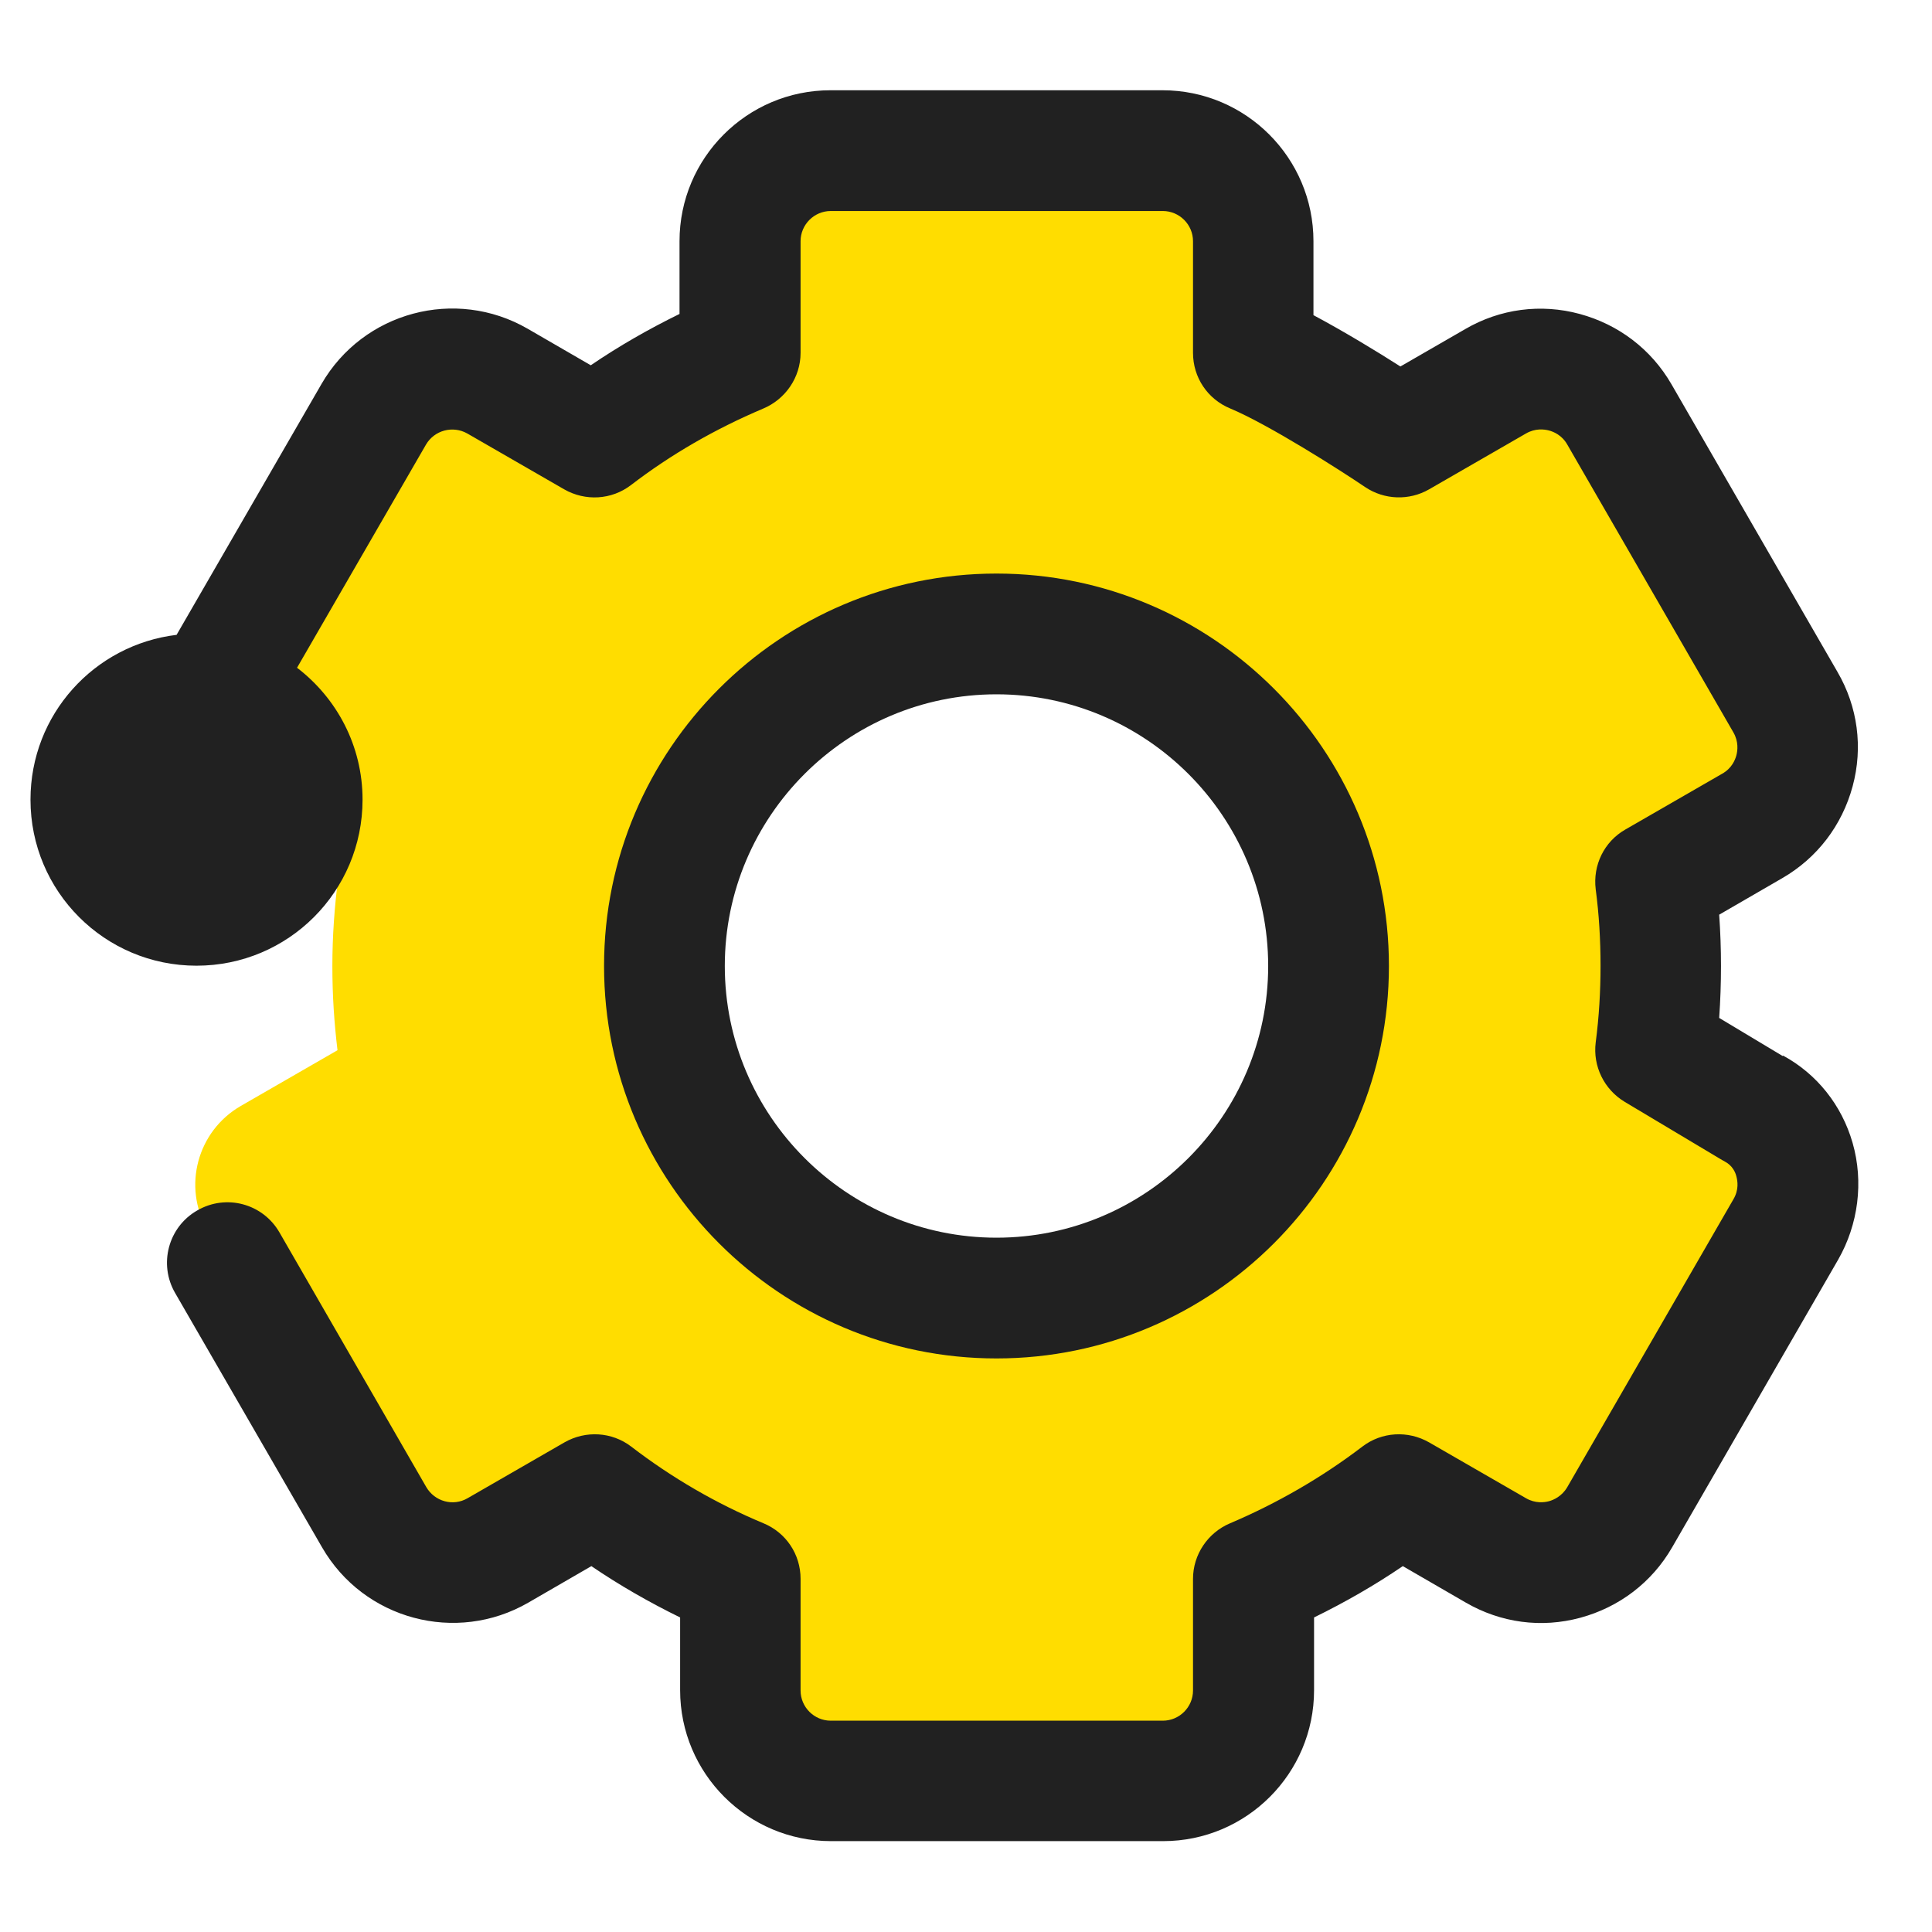
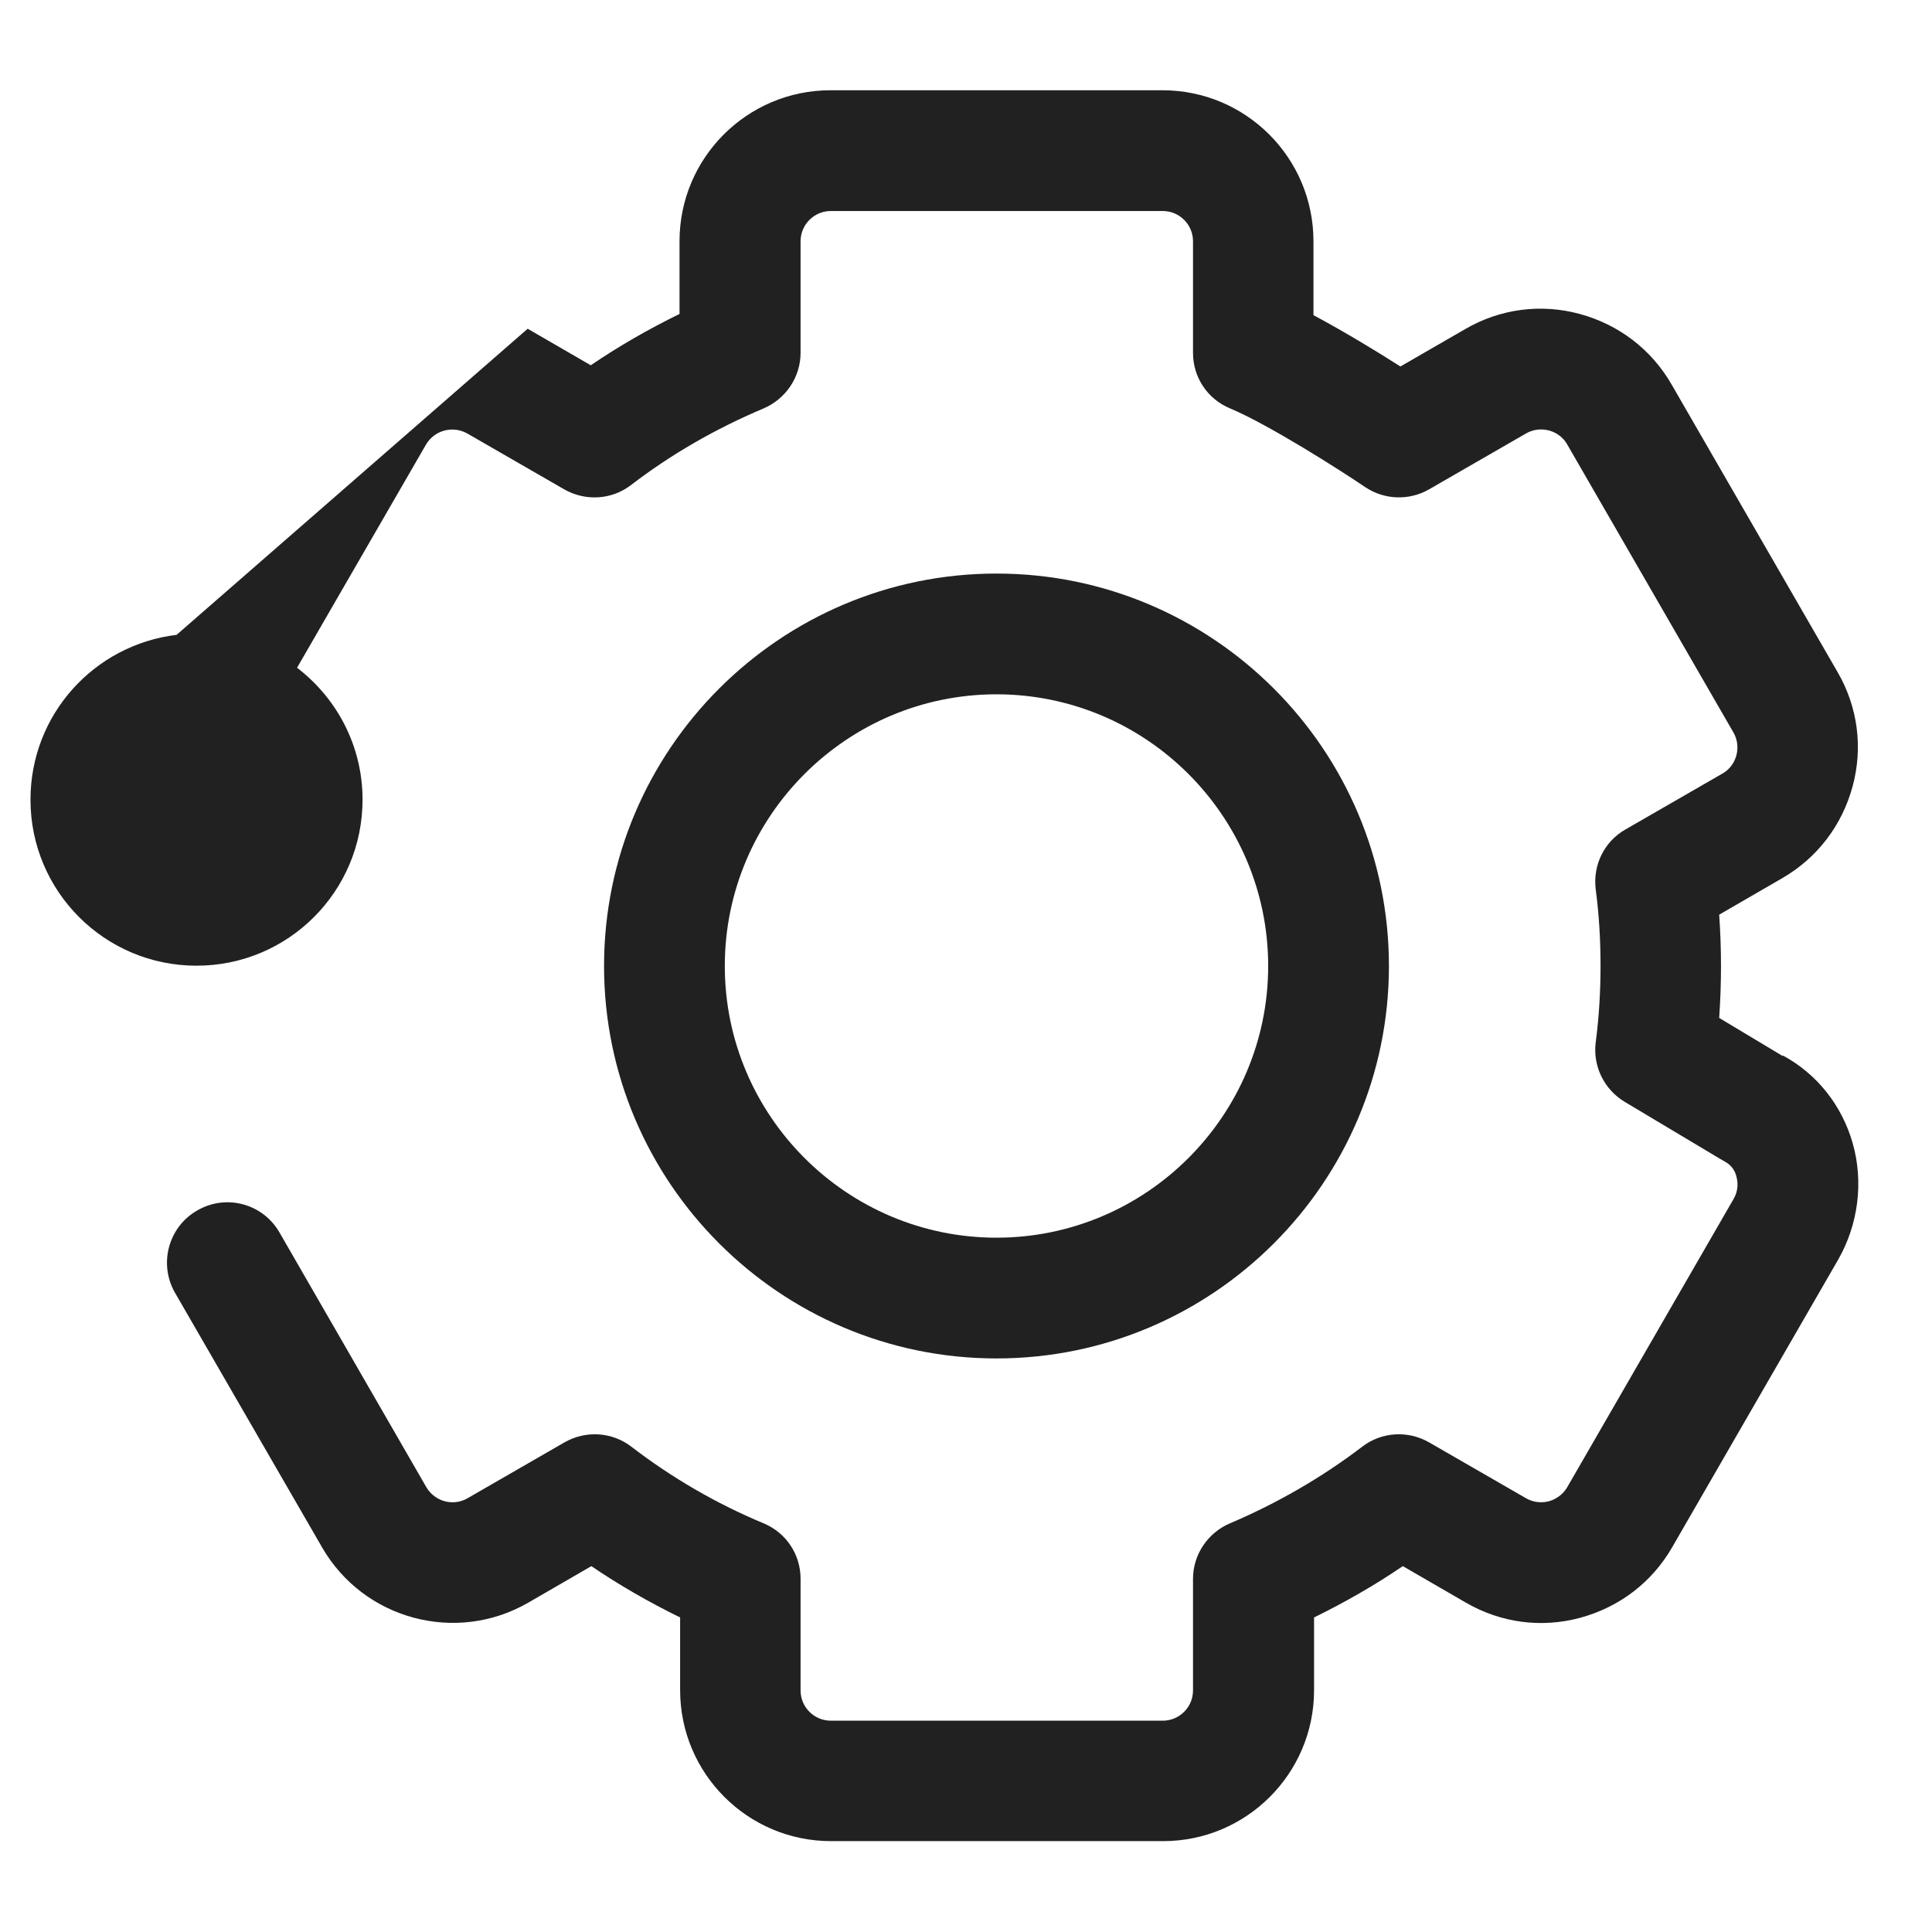
<svg xmlns="http://www.w3.org/2000/svg" width="64" height="64" viewBox="0 0 64 64" fill="none">
-   <path fill-rule="evenodd" clip-rule="evenodd" d="M58.06 36.72L54.83 34.79C54.95 33.88 55 32.95 55 32C55 31.05 54.94 30.13 54.83 29.21L58.04 27.36C59.47 26.53 59.97 24.7 59.14 23.26L53.64 13.73C52.81 12.3 50.98 11.8 49.54 12.63L46.33 14.48C46.33 14.48 43.24 12.42 41.51 11.69V7.99C41.51 6.33 40.17 4.99 38.51 4.99H27.51C25.85 4.99 24.51 6.33 24.51 7.99V11.69L24.45 11.72C22.74 12.44 21.14 13.37 19.69 14.48L16.48 12.63C15.05 11.8 13.21 12.29 12.38 13.73L6.88 23.26C6.05 24.69 6.54 26.53 7.98 27.36L11.2 29.11C11.08 30.05 11.01 31.02 11.01 32C11.01 32.98 11.07 33.87 11.18 34.79L7.97 36.64C6.54 37.47 6.04 39.3 6.87 40.74L12.37 50.27C13.2 51.7 15.03 52.2 16.47 51.37L19.68 49.52C21.15 50.64 22.77 51.58 24.5 52.31V56.01C24.5 57.67 25.84 59.01 27.5 59.01H38.5C40.16 59.01 41.5 57.67 41.5 56.01V52.31C43.23 51.58 44.85 50.64 46.32 49.52L49.53 51.37C50.96 52.2 52.8 51.71 53.63 50.27L59.13 40.74C59.96 39.31 59.47 37.47 58.05 36.72H58.06ZM33.01 43C26.93 43 22.01 38.08 22.01 32C22.01 25.92 26.93 21 33.01 21C39.09 21 44.01 25.92 44.01 32C44.01 38.08 39.09 43 33.01 43Z" fill="#FFDD00" />
-   <path fill-rule="evenodd" clip-rule="evenodd" d="M59.05 34.98L56.95 33.72C56.99 33.15 57.01 32.57 57.01 32C57.01 31.43 56.99 30.87 56.95 30.3L59.04 29.09C60.2 28.42 61.02 27.34 61.37 26.05C61.72 24.76 61.54 23.41 60.87 22.26L55.37 12.73C54.7 11.57 53.62 10.75 52.33 10.4C51.04 10.05 49.69 10.23 48.54 10.9L46.39 12.14C45.61 11.64 44.52 10.98 43.51 10.44V7.99C43.51 5.23 41.27 2.99 38.51 2.99H27.51C24.75 2.99 22.51 5.23 22.51 7.99V10.4C21.49 10.9 20.51 11.46 19.57 12.1L17.48 10.89C15.09 9.51 12.03 10.33 10.65 12.72L5.85 21.03C3.12 21.36 1.01 23.67 1.01 26.49C1.01 29.53 3.47 31.99 6.51 31.99C9.55 31.99 12.01 29.53 12.01 26.49C12.01 24.71 11.16 23.13 9.84 22.12L14.11 14.73C14.39 14.25 15 14.09 15.48 14.36L18.69 16.21C19.39 16.61 20.26 16.56 20.9 16.07C22.23 15.05 23.69 14.21 25.27 13.54C26.02 13.23 26.52 12.5 26.52 11.69V7.99C26.52 7.44 26.97 6.99 27.52 6.99H38.52C39.07 6.99 39.52 7.44 39.52 7.99V11.69C39.52 12.5 40 13.22 40.75 13.53C42.02 14.06 44.42 15.59 45.23 16.14C45.86 16.56 46.68 16.59 47.34 16.21L50.55 14.36C50.86 14.18 51.16 14.22 51.31 14.26C51.46 14.3 51.74 14.41 51.92 14.73L57.42 24.26C57.6 24.57 57.56 24.87 57.52 25.02C57.48 25.17 57.37 25.45 57.05 25.63L53.84 27.48C53.14 27.88 52.76 28.66 52.86 29.46C52.97 30.29 53.02 31.14 53.02 31.99C53.02 32.84 52.97 33.69 52.86 34.53C52.76 35.32 53.14 36.09 53.82 36.5L57.05 38.43C57.05 38.43 57.11 38.46 57.14 38.48C57.39 38.61 57.49 38.84 57.52 38.97C57.56 39.12 57.61 39.41 57.42 39.73L51.92 49.26C51.74 49.57 51.46 49.69 51.31 49.73C51.16 49.77 50.86 49.81 50.55 49.63L47.34 47.78C46.64 47.38 45.77 47.43 45.13 47.92C43.78 48.95 42.3 49.8 40.75 50.46C40.01 50.77 39.52 51.5 39.52 52.3V56C39.52 56.55 39.07 57 38.52 57H27.52C26.97 57 26.52 56.55 26.52 56V52.3C26.52 51.49 26.04 50.77 25.29 50.46C23.73 49.81 22.25 48.95 20.91 47.92C20.27 47.43 19.4 47.38 18.7 47.78L15.49 49.63C15.01 49.91 14.4 49.74 14.12 49.26L9.26 40.83C8.71 39.87 7.49 39.54 6.53 40.1C5.57 40.65 5.25 41.88 5.8 42.83L10.67 51.26C12.05 53.65 15.11 54.47 17.5 53.09L19.59 51.88C20.53 52.52 21.51 53.08 22.53 53.58V55.99C22.53 58.75 24.77 60.99 27.53 60.99H38.53C41.29 60.99 43.53 58.75 43.53 55.99V53.58C44.55 53.08 45.53 52.52 46.47 51.88L48.56 53.09C49.72 53.76 51.06 53.94 52.35 53.59C53.64 53.24 54.72 52.42 55.39 51.26L60.89 41.73C61.56 40.56 61.74 39.15 61.37 37.86C61.01 36.61 60.19 35.58 59.07 34.97L59.05 34.98Z" fill="#212121" />
+   <path fill-rule="evenodd" clip-rule="evenodd" d="M59.05 34.98L56.95 33.72C56.99 33.15 57.01 32.57 57.01 32C57.01 31.43 56.99 30.87 56.95 30.3L59.04 29.09C60.2 28.42 61.02 27.34 61.37 26.05C61.72 24.76 61.54 23.41 60.87 22.26L55.37 12.73C54.7 11.57 53.62 10.75 52.33 10.4C51.04 10.05 49.69 10.23 48.54 10.9L46.39 12.14C45.61 11.64 44.52 10.98 43.51 10.44V7.99C43.51 5.23 41.27 2.99 38.51 2.99H27.51C24.75 2.99 22.51 5.23 22.51 7.99V10.4C21.49 10.9 20.51 11.46 19.57 12.1L17.48 10.89L5.85 21.03C3.12 21.36 1.01 23.67 1.01 26.49C1.01 29.53 3.47 31.99 6.51 31.99C9.55 31.99 12.01 29.53 12.01 26.49C12.01 24.71 11.16 23.13 9.84 22.12L14.11 14.73C14.39 14.25 15 14.09 15.48 14.36L18.69 16.21C19.39 16.61 20.26 16.56 20.9 16.07C22.23 15.05 23.69 14.21 25.27 13.54C26.02 13.23 26.52 12.5 26.52 11.69V7.99C26.52 7.44 26.97 6.99 27.52 6.99H38.52C39.07 6.99 39.52 7.44 39.52 7.99V11.69C39.52 12.5 40 13.22 40.75 13.53C42.02 14.06 44.42 15.59 45.23 16.14C45.86 16.56 46.68 16.59 47.34 16.21L50.55 14.36C50.86 14.18 51.16 14.22 51.31 14.26C51.46 14.3 51.74 14.41 51.92 14.73L57.42 24.26C57.6 24.57 57.56 24.87 57.52 25.02C57.48 25.17 57.37 25.45 57.05 25.63L53.84 27.48C53.14 27.88 52.76 28.66 52.86 29.46C52.97 30.29 53.02 31.14 53.02 31.99C53.02 32.84 52.97 33.69 52.86 34.53C52.76 35.32 53.14 36.09 53.82 36.5L57.05 38.43C57.05 38.43 57.11 38.46 57.14 38.48C57.39 38.61 57.49 38.84 57.52 38.97C57.56 39.12 57.61 39.41 57.42 39.73L51.92 49.26C51.74 49.57 51.46 49.69 51.31 49.73C51.16 49.77 50.86 49.81 50.55 49.63L47.34 47.78C46.64 47.38 45.77 47.43 45.13 47.92C43.78 48.95 42.3 49.8 40.75 50.46C40.01 50.77 39.52 51.5 39.52 52.3V56C39.52 56.55 39.07 57 38.52 57H27.52C26.97 57 26.52 56.55 26.52 56V52.3C26.52 51.49 26.04 50.77 25.29 50.46C23.73 49.81 22.25 48.95 20.91 47.92C20.27 47.43 19.4 47.38 18.7 47.78L15.49 49.63C15.01 49.91 14.4 49.74 14.12 49.26L9.26 40.83C8.71 39.87 7.49 39.54 6.53 40.1C5.57 40.65 5.25 41.88 5.8 42.83L10.67 51.26C12.05 53.65 15.11 54.47 17.5 53.09L19.59 51.88C20.53 52.52 21.51 53.08 22.53 53.58V55.99C22.53 58.75 24.77 60.99 27.53 60.99H38.53C41.29 60.99 43.53 58.75 43.53 55.99V53.58C44.55 53.08 45.53 52.52 46.47 51.88L48.56 53.09C49.72 53.76 51.06 53.94 52.35 53.59C53.64 53.24 54.72 52.42 55.39 51.26L60.89 41.73C61.56 40.56 61.74 39.15 61.37 37.86C61.01 36.61 60.19 35.58 59.07 34.97L59.05 34.98Z" fill="#212121" />
  <path fill-rule="evenodd" clip-rule="evenodd" d="M33.01 45C40.18 45 46.01 39.17 46.01 32C46.01 24.83 40.18 19 33.01 19C25.84 19 20.01 24.83 20.01 32C20.01 39.17 25.84 45 33.01 45ZM33.01 23C37.97 23 42.01 27.04 42.01 32C42.01 36.96 37.97 41 33.01 41C28.05 41 24.01 36.96 24.01 32C24.01 27.04 28.05 23 33.01 23Z" fill="#212121" />
</svg>